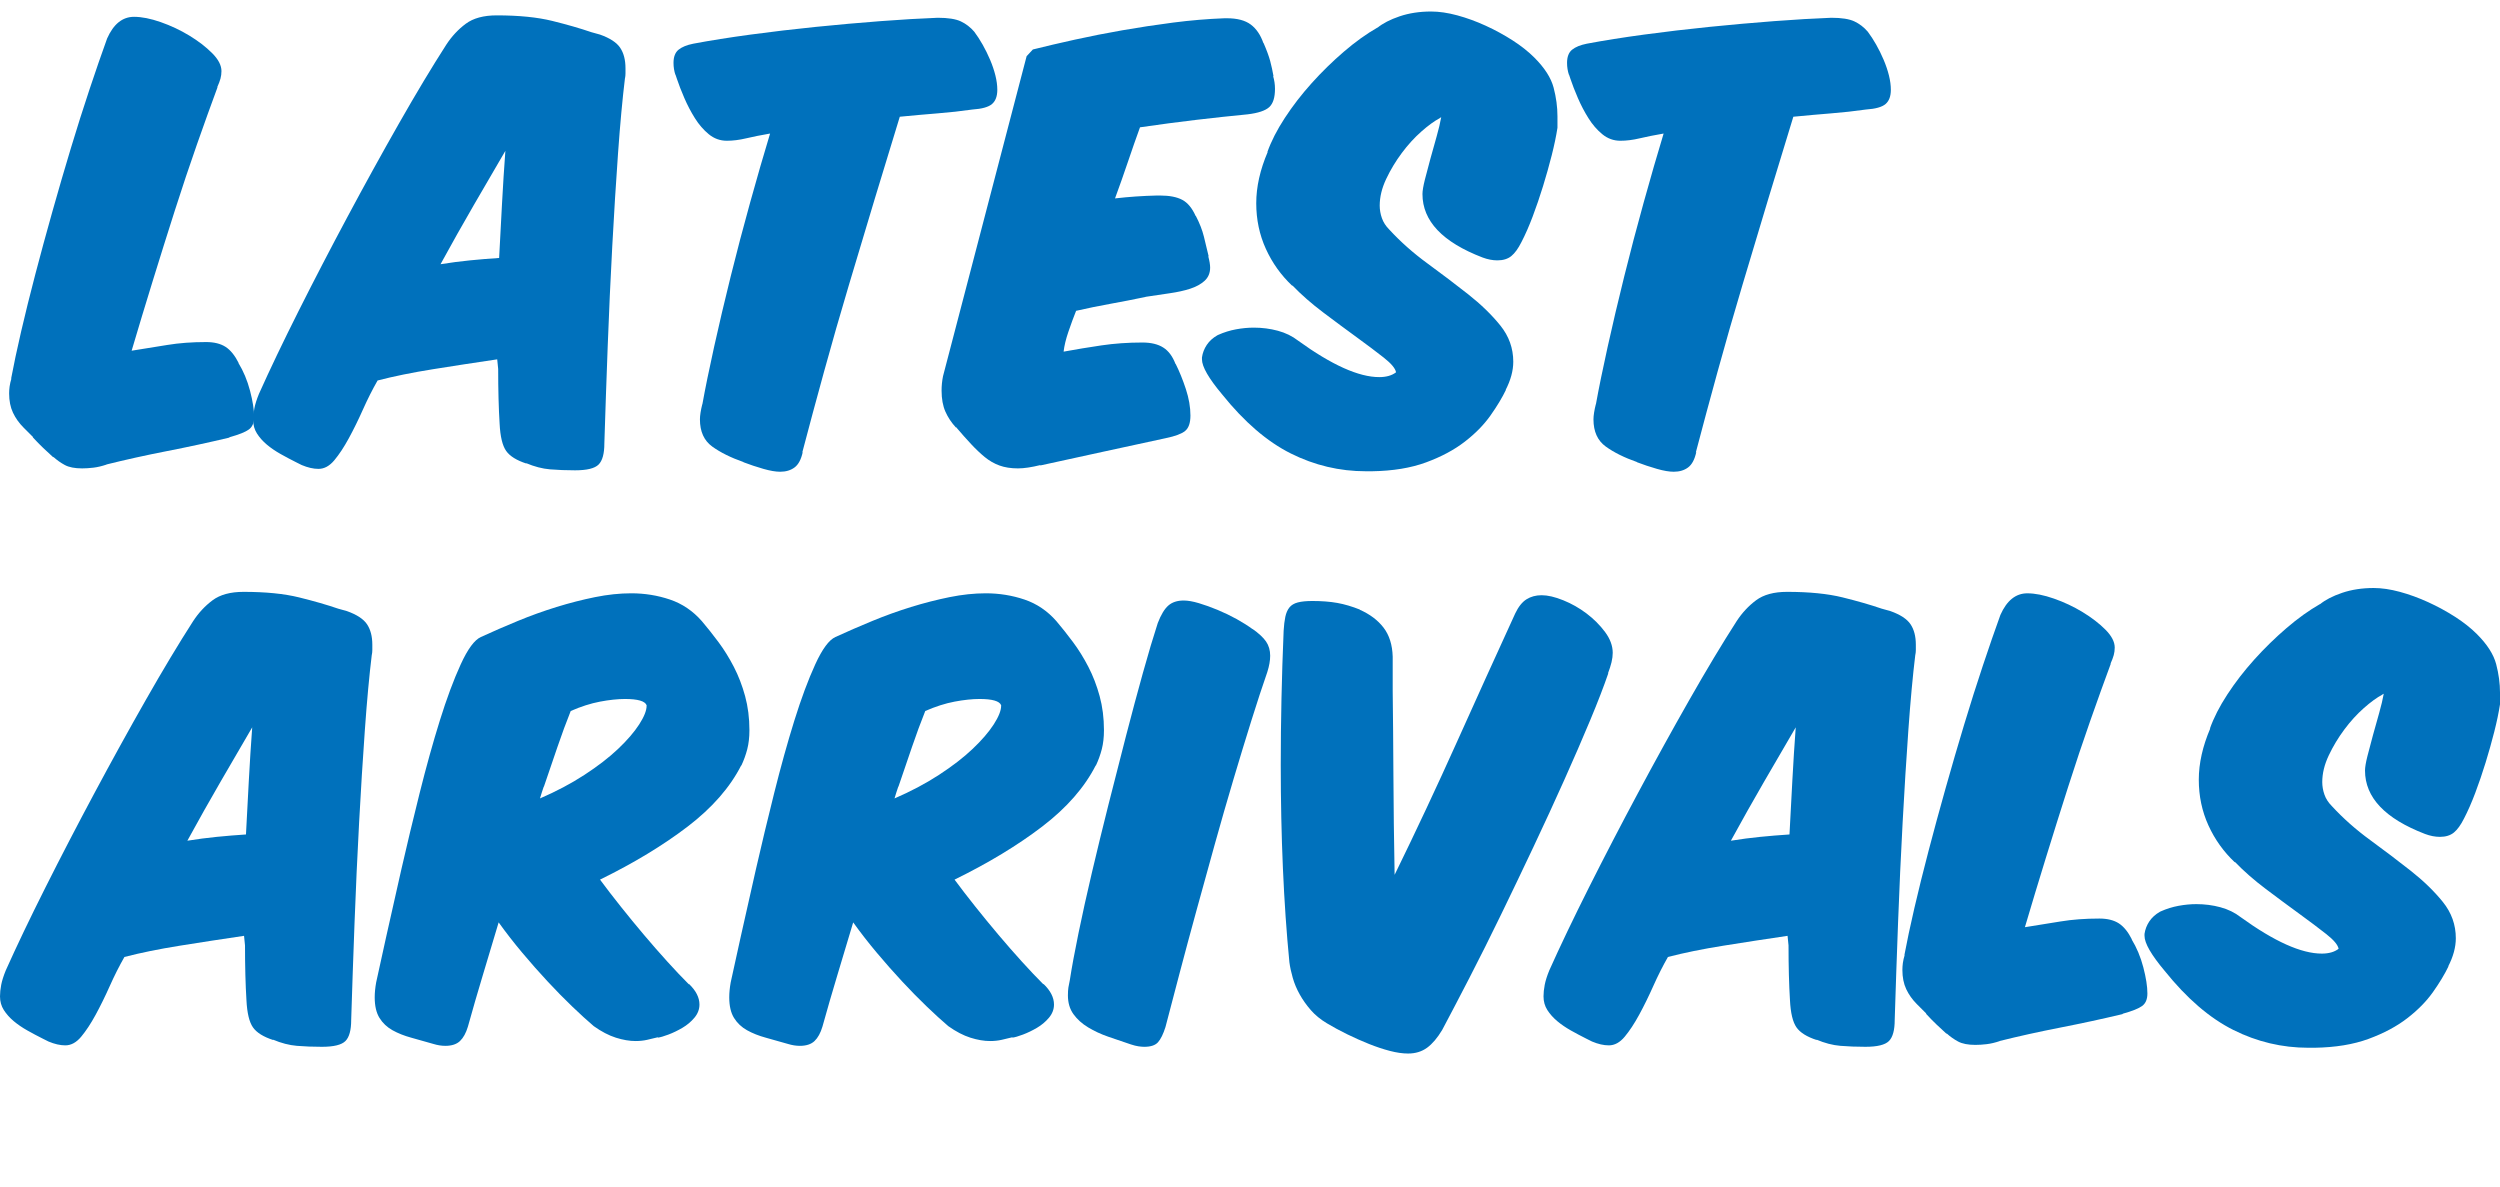
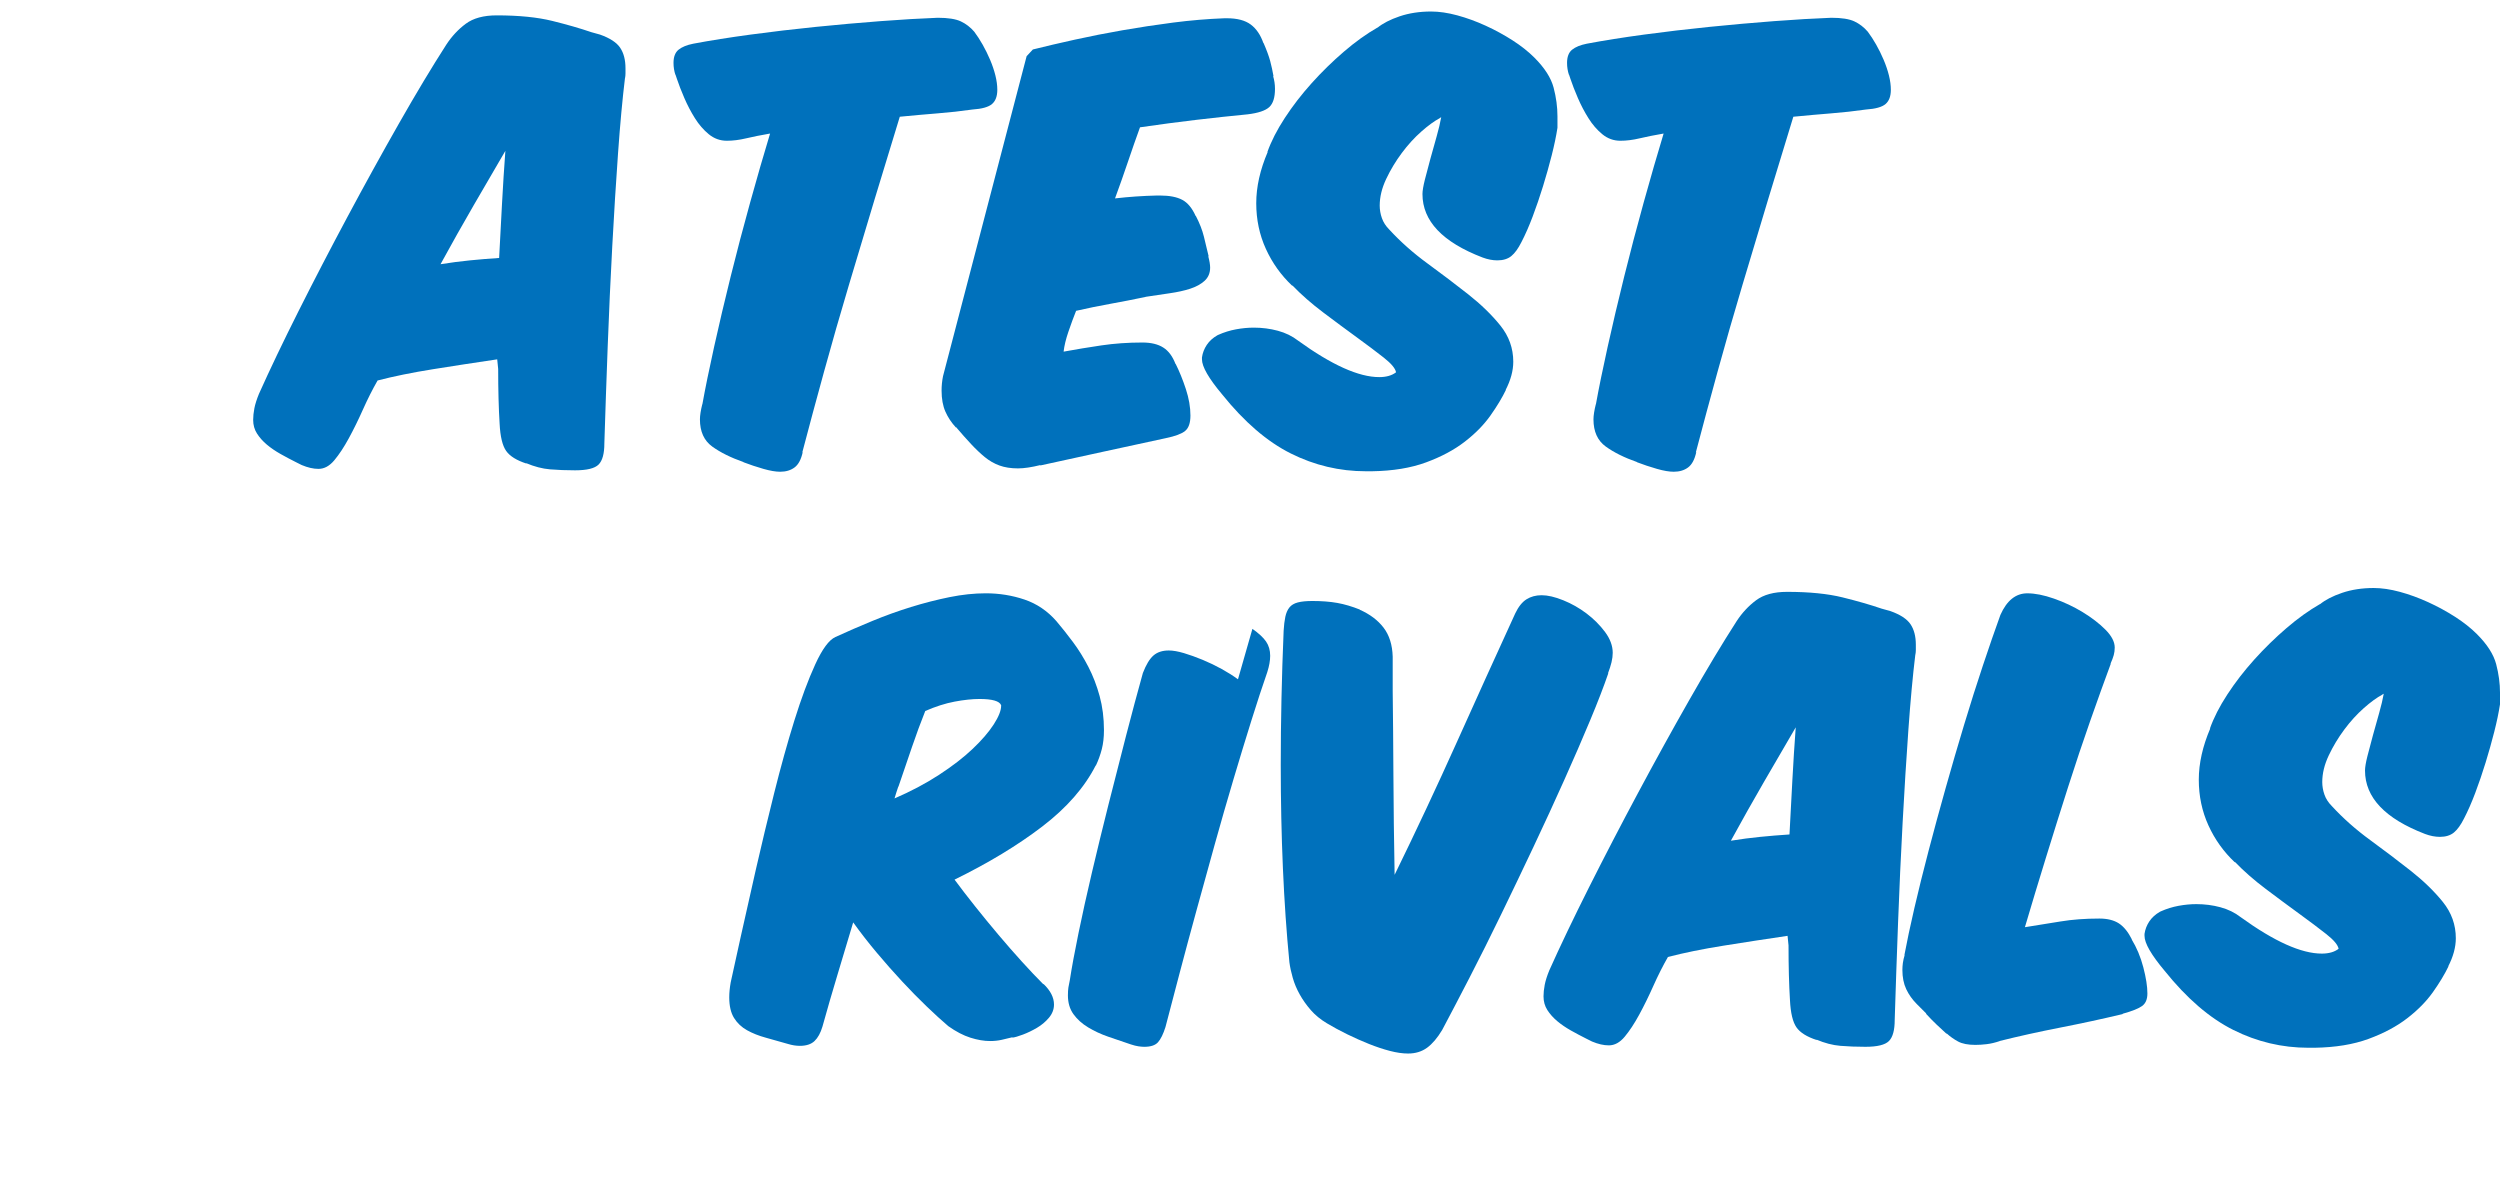
<svg xmlns="http://www.w3.org/2000/svg" version="1.1" x="0px" y="0px" width="451.272px" height="214.192px" viewBox="0 0 451.272 214.192" style="enable-background:new 0 0 451.272 214.192;" xml:space="preserve">
  <style type="text/css">
	.st0{fill:#0071BC;}
</style>
  <defs>
</defs>
  <g>
    <g>
-       <path class="st0" d="M41.364,78.999c-3.643,0.867-7.386,1.678-11.23,2.429c-3.845,0.752-7.501,1.561-10.97,2.428h0.087    c-0.867,0.289-1.662,0.478-2.385,0.563c-0.724,0.087-1.402,0.131-2.038,0.131c-1.33,0-2.371-0.204-3.121-0.607    c-0.753-0.405-1.446-0.896-2.082-1.475v0.087c-0.637-0.577-1.243-1.141-1.82-1.69c-0.579-0.549-1.215-1.199-1.908-1.951h0.087    l-1.734-1.734c-0.809-0.81-1.444-1.705-1.908-2.688c-0.462-0.982-0.693-2.139-0.693-3.469c0-0.403,0.029-0.824,0.087-1.258    s0.173-0.938,0.347-1.518L1.994,68.42c0.464-2.485,1.07-5.347,1.821-8.585c0.752-3.237,1.604-6.678,2.558-10.319    c0.954-3.643,1.98-7.414,3.079-11.316c1.098-3.902,2.211-7.718,3.339-11.447c1.127-3.729,2.254-7.284,3.382-10.666    c1.127-3.382,2.182-6.431,3.165-9.148c1.155-2.602,2.774-3.902,4.856-3.902c1.387,0,2.991,0.318,4.812,0.954    c1.821,0.637,3.54,1.445,5.159,2.428c1.618,0.983,2.992,2.038,4.119,3.165c1.128,1.127,1.691,2.211,1.691,3.252    c0,0.464-0.059,0.91-0.174,1.344c-0.116,0.434-0.318,0.969-0.606,1.604l0.087-0.087c-1.157,3.122-2.4,6.577-3.729,10.363    c-1.33,3.787-2.659,7.761-3.989,11.924c-1.33,4.162-2.659,8.397-3.988,12.704c-1.331,4.307-2.602,8.513-3.815,12.617    c2.196-0.347,4.349-0.694,6.46-1.041c2.109-0.347,4.437-0.52,6.98-0.52c1.444,0,2.615,0.289,3.513,0.866    c0.896,0.579,1.69,1.562,2.385,2.949l-0.087-0.087c0.924,1.504,1.633,3.195,2.124,5.073c0.491,1.879,0.737,3.455,0.737,4.726    c0,1.041-0.318,1.793-0.954,2.255c-0.637,0.463-1.792,0.926-3.469,1.388L41.364,78.999z" />
      <path class="st0" d="M89.925,66.599l-0.174-1.734c-3.932,0.579-7.791,1.171-11.576,1.778c-3.787,0.606-7.126,1.287-10.016,2.037    c-0.926,1.619-1.808,3.369-2.646,5.247c-0.839,1.879-1.69,3.613-2.558,5.203c-0.867,1.591-1.734,2.904-2.602,3.945    s-1.821,1.561-2.862,1.561c-0.925,0-1.938-0.231-3.035-0.693l-1.04-0.521c-0.926-0.462-1.85-0.954-2.775-1.474    c-0.924-0.521-1.748-1.084-2.472-1.691c-0.722-0.607-1.313-1.271-1.777-1.994c-0.462-0.723-0.693-1.546-0.693-2.472    c0-0.636,0.073-1.329,0.217-2.081c0.145-0.751,0.42-1.618,0.823-2.602c1.967-4.393,4.351-9.379,7.154-14.959    c2.804-5.578,5.752-11.259,8.846-17.04c3.092-5.78,6.185-11.389,9.278-16.823c3.092-5.434,5.94-10.175,8.542-14.222    c0.982-1.503,2.152-2.76,3.512-3.772c1.357-1.011,3.223-1.518,5.594-1.518c3.988,0,7.327,0.334,10.016,0.998    c2.688,0.665,5.043,1.344,7.067,2.037l1.561,0.434c1.792,0.637,3.006,1.431,3.643,2.385c0.636,0.954,0.954,2.184,0.954,3.686    c0,0.29,0,0.607,0,0.954c0,0.29-0.03,0.578-0.087,0.867v-0.087c-0.464,3.815-0.882,8.354-1.258,13.615s-0.724,10.839-1.04,16.736    c-0.318,5.896-0.594,11.924-0.824,18.08c-0.231,6.157-0.434,12.011-0.606,17.561c0,1.851-0.348,3.122-1.041,3.815    c-0.693,0.694-2.111,1.041-4.249,1.041c-1.619,0-3.122-0.059-4.51-0.174c-1.387-0.116-2.833-0.491-4.336-1.127l0.087,0.087    c-1.792-0.579-3.021-1.345-3.686-2.299c-0.665-0.953-1.056-2.586-1.171-4.899C90.012,73.652,89.925,70.357,89.925,66.599z     M85.546,36.984c-1.995,3.44-4.004,7.011-6.027,10.71c1.791-0.288,3.556-0.521,5.29-0.693c1.734-0.174,3.497-0.317,5.29-0.434    c0.173-3.296,0.347-6.561,0.52-9.8c0.174-3.236,0.376-6.417,0.607-9.538C89.433,30.294,87.54,33.546,85.546,36.984z" />
      <path class="st0" d="M179.071,18.774c-0.637,0.55-1.821,0.882-3.556,0.997c-2.024,0.29-4.119,0.521-6.287,0.693    c-2.168,0.174-4.438,0.377-6.808,0.607c-1.445,4.683-2.948,9.612-4.509,14.785c-1.562,5.175-3.122,10.378-4.683,15.609    c-1.562,5.232-3.051,10.421-4.466,15.565c-1.418,5.146-2.732,10.031-3.946,14.655l0.087-0.087c-0.29,1.331-0.78,2.255-1.475,2.775    c-0.693,0.521-1.561,0.78-2.602,0.78c-0.81,0-1.82-0.173-3.035-0.521c-1.214-0.347-2.428-0.752-3.642-1.214h0.087    c-2.313-0.809-4.206-1.748-5.681-2.818c-1.474-1.068-2.211-2.701-2.211-4.899c0-0.693,0.144-1.618,0.434-2.774v0.086    c0.521-2.89,1.228-6.358,2.125-10.406c0.896-4.046,1.893-8.281,2.991-12.704c1.098-4.422,2.269-8.873,3.513-13.354    c1.242-4.479,2.441-8.628,3.599-12.443c-1.678,0.29-3.122,0.578-4.336,0.867c-1.214,0.29-2.371,0.434-3.469,0.434    c-1.214,0-2.298-0.391-3.252-1.171s-1.793-1.748-2.515-2.905c-0.724-1.155-1.359-2.369-1.908-3.642    c-0.55-1.271-0.997-2.429-1.344-3.469l-0.261-0.78v0.086c-0.231-0.693-0.347-1.416-0.347-2.168c0-1.097,0.304-1.893,0.91-2.385    c0.607-0.49,1.488-0.852,2.646-1.084c3.063-0.577,6.518-1.127,10.362-1.647c3.845-0.52,7.762-0.982,11.751-1.387    c3.988-0.404,7.891-0.751,11.706-1.041c3.816-0.289,7.255-0.49,10.319-0.607c1.85,0,3.237,0.217,4.163,0.65    c0.924,0.434,1.734,1.056,2.428,1.865c0.521,0.693,1.025,1.474,1.518,2.341c0.49,0.867,0.939,1.777,1.344,2.731    s0.723,1.895,0.954,2.818c0.23,0.926,0.347,1.793,0.347,2.602C180.024,17.373,179.706,18.226,179.071,18.774z" />
      <path class="st0" d="M186.44,8.932c2.312-0.577,4.842-1.171,7.588-1.777c2.745-0.607,5.606-1.171,8.585-1.691    c2.977-0.521,6.027-0.982,9.148-1.388c3.122-0.403,6.214-0.664,9.279-0.78h0.434c1.85,0,3.28,0.377,4.292,1.128    c1.012,0.752,1.778,1.879,2.299,3.382V7.718c0.577,1.33,0.982,2.428,1.214,3.295c0.23,0.867,0.434,1.793,0.606,2.775l-0.086-0.087    c0.229,0.752,0.347,1.532,0.347,2.342c0,1.561-0.347,2.659-1.041,3.295c-0.693,0.637-1.994,1.07-3.902,1.301    c-3.007,0.29-6.1,0.622-9.278,0.997c-3.181,0.377-6.562,0.824-10.146,1.344c-0.693,1.908-1.417,3.976-2.168,6.201    c-0.752,2.226-1.532,4.438-2.341,6.634c2.484-0.289,5-0.462,7.544-0.521h0.607c1.676,0,3.005,0.26,3.989,0.78    c0.982,0.521,1.791,1.504,2.428,2.948v-0.087c0.693,1.331,1.185,2.589,1.475,3.772c0.288,1.186,0.577,2.385,0.867,3.599    l-0.087-0.086c0.23,0.867,0.347,1.561,0.347,2.081c0,0.983-0.333,1.777-0.997,2.385c-0.665,0.606-1.532,1.084-2.602,1.431    c-1.07,0.347-2.313,0.622-3.729,0.823c-1.417,0.204-2.876,0.421-4.379,0.65h0.087c-2.198,0.464-4.336,0.883-6.417,1.258    c-2.081,0.377-4.134,0.795-6.157,1.258c-0.463,1.156-0.926,2.414-1.388,3.771c-0.463,1.359-0.752,2.559-0.867,3.599    c2.196-0.403,4.466-0.78,6.808-1.127s4.812-0.521,7.414-0.521c1.562,0,2.818,0.304,3.772,0.911    c0.954,0.606,1.691,1.604,2.211,2.991v-0.087c0.694,1.388,1.314,2.92,1.865,4.597c0.549,1.677,0.823,3.267,0.823,4.77    c0,1.33-0.318,2.254-0.954,2.774c-0.637,0.521-1.792,0.954-3.469,1.301c-3.7,0.811-7.501,1.635-11.403,2.472    c-3.902,0.839-7.674,1.661-11.316,2.472l0.087-0.087c-1.619,0.403-2.979,0.607-4.076,0.607c-1.271,0-2.385-0.174-3.338-0.521    c-0.954-0.347-1.836-0.854-2.646-1.518s-1.634-1.444-2.471-2.342c-0.839-0.896-1.75-1.921-2.732-3.078v0.087    c-0.809-0.867-1.444-1.821-1.907-2.862c-0.462-1.04-0.694-2.312-0.694-3.815c0-0.867,0.087-1.734,0.261-2.602l15.089-57.754    L186.44,8.932z" />
      <path class="st0" d="M219.913,60.442c1.04-0.463,2.11-0.795,3.208-0.998c1.098-0.201,2.168-0.303,3.209-0.303    c1.502,0,2.948,0.188,4.336,0.563c1.387,0.376,2.602,0.969,3.642,1.777c6.07,4.395,10.955,6.591,14.655,6.591    c1.271,0,2.283-0.289,3.035-0.867c-0.116-0.694-0.854-1.574-2.211-2.646c-1.359-1.068-2.992-2.298-4.899-3.685    c-1.908-1.388-3.918-2.876-6.027-4.467c-2.111-1.589-3.976-3.222-5.593-4.899v0.087c-2.024-1.908-3.614-4.133-4.77-6.677    c-1.157-2.544-1.734-5.29-1.734-8.238s0.693-6.041,2.081-9.279l-0.087,0.087c0.694-1.965,1.748-4.032,3.165-6.2    c1.416-2.168,3.035-4.263,4.856-6.287c1.821-2.023,3.757-3.916,5.811-5.68c2.051-1.763,4.089-3.223,6.113-4.38l-0.087,0.087    c0.982-0.809,2.326-1.503,4.032-2.081c1.705-0.577,3.599-0.867,5.681-0.867c1.444,0,3.02,0.231,4.726,0.693    c1.704,0.464,3.41,1.084,5.116,1.865c1.705,0.78,3.324,1.662,4.856,2.645c1.531,0.983,2.847,2.024,3.945,3.122    c1.85,1.851,3.006,3.656,3.469,5.42c0.462,1.764,0.694,3.483,0.694,5.159v2.081c-0.232,1.504-0.579,3.165-1.041,4.986    c-0.464,1.821-0.983,3.672-1.561,5.55c-0.579,1.88-1.201,3.701-1.865,5.464c-0.665,1.764-1.344,3.31-2.037,4.639    c-0.579,1.157-1.186,1.995-1.821,2.516c-0.637,0.52-1.475,0.78-2.515,0.78c-0.867,0-1.765-0.174-2.688-0.521    c-7.228-2.775-10.84-6.591-10.84-11.447c0-0.577,0.144-1.444,0.434-2.601c0.289-1.156,0.621-2.414,0.997-3.772    c0.376-1.357,0.751-2.702,1.128-4.032c0.375-1.329,0.65-2.485,0.823-3.469c-0.058,0.058-0.116,0.086-0.173,0.086l-0.087,0.087    c-0.983,0.521-2.097,1.331-3.339,2.429c-1.244,1.099-2.414,2.385-3.512,3.858c-1.099,1.475-2.038,3.035-2.818,4.683    c-0.78,1.648-1.171,3.252-1.171,4.813c0,0.752,0.13,1.504,0.391,2.254c0.26,0.752,0.707,1.446,1.344,2.082    c2.023,2.197,4.321,4.235,6.895,6.113c2.571,1.879,5.015,3.729,7.327,5.55c2.312,1.821,4.249,3.7,5.811,5.637    c1.561,1.938,2.341,4.119,2.341,6.547c0,1.619-0.463,3.325-1.388,5.116l0.087-0.086c-0.693,1.445-1.634,3.006-2.818,4.683    c-1.186,1.677-2.731,3.252-4.64,4.726c-1.907,1.475-4.235,2.719-6.98,3.729c-2.746,1.011-5.998,1.546-9.756,1.604h-1.127    c-4.741,0-9.25-1.07-13.528-3.208c-4.278-2.139-8.411-5.693-12.4-10.666c-2.428-2.891-3.643-5-3.643-6.331v-0.347    c0.117-0.809,0.405-1.561,0.867-2.255c0.464-0.693,1.1-1.271,1.908-1.734L219.913,60.442z" />
      <path class="st0" d="M340.363,18.774c-0.637,0.55-1.821,0.882-3.556,0.997c-2.024,0.29-4.119,0.521-6.287,0.693    c-2.168,0.174-4.438,0.377-6.808,0.607c-1.445,4.683-2.948,9.612-4.509,14.785c-1.562,5.175-3.122,10.378-4.683,15.609    c-1.562,5.232-3.051,10.421-4.466,15.565c-1.418,5.146-2.732,10.031-3.946,14.655l0.087-0.087c-0.29,1.331-0.78,2.255-1.475,2.775    c-0.693,0.521-1.561,0.78-2.602,0.78c-0.81,0-1.82-0.173-3.035-0.521c-1.214-0.347-2.428-0.752-3.642-1.214h0.087    c-2.313-0.809-4.206-1.748-5.681-2.818c-1.474-1.068-2.211-2.701-2.211-4.899c0-0.693,0.144-1.618,0.434-2.774v0.086    c0.521-2.89,1.228-6.358,2.125-10.406c0.896-4.046,1.893-8.281,2.991-12.704c1.098-4.422,2.269-8.873,3.513-13.354    c1.242-4.479,2.441-8.628,3.599-12.443c-1.678,0.29-3.122,0.578-4.336,0.867c-1.214,0.29-2.371,0.434-3.469,0.434    c-1.214,0-2.298-0.391-3.252-1.171s-1.793-1.748-2.515-2.905c-0.724-1.155-1.359-2.369-1.908-3.642    c-0.55-1.271-0.997-2.429-1.344-3.469l-0.261-0.78v0.086c-0.231-0.693-0.347-1.416-0.347-2.168c0-1.097,0.304-1.893,0.91-2.385    c0.607-0.49,1.488-0.852,2.646-1.084c3.063-0.577,6.518-1.127,10.362-1.647c3.845-0.52,7.762-0.982,11.751-1.387    c3.988-0.404,7.891-0.751,11.706-1.041c3.816-0.289,7.255-0.49,10.319-0.607c1.85,0,3.237,0.217,4.163,0.65    c0.924,0.434,1.734,1.056,2.428,1.865c0.521,0.693,1.025,1.474,1.518,2.341c0.49,0.867,0.939,1.777,1.344,2.731    s0.723,1.895,0.954,2.818c0.23,0.926,0.347,1.793,0.347,2.602C341.316,17.373,340.998,18.226,340.363,18.774z" />
-       <path class="st0" d="M44.226,170.66l-0.174-1.734c-3.932,0.579-7.791,1.171-11.576,1.778c-3.787,0.606-7.126,1.287-10.016,2.037    c-0.926,1.619-1.808,3.369-2.646,5.247c-0.839,1.879-1.69,3.613-2.558,5.203c-0.867,1.591-1.734,2.904-2.602,3.945    s-1.821,1.561-2.862,1.561c-0.925,0-1.938-0.231-3.035-0.693l-1.04-0.521c-0.926-0.462-1.85-0.954-2.775-1.474    c-0.924-0.521-1.748-1.084-2.472-1.691c-0.722-0.607-1.313-1.271-1.777-1.994C0.231,181.602,0,180.778,0,179.853    c0-0.636,0.073-1.329,0.217-2.081c0.145-0.751,0.42-1.618,0.823-2.602c1.967-4.393,4.351-9.379,7.154-14.959    c2.804-5.578,5.752-11.259,8.846-17.04c3.092-5.78,6.185-11.389,9.278-16.823c3.092-5.434,5.94-10.175,8.542-14.222    c0.982-1.503,2.152-2.76,3.512-3.772c1.357-1.011,3.223-1.518,5.594-1.518c3.988,0,7.327,0.334,10.016,0.998    c2.688,0.665,5.043,1.344,7.067,2.037l1.561,0.434c1.792,0.637,3.006,1.431,3.643,2.385c0.636,0.954,0.954,2.184,0.954,3.686    c0,0.29,0,0.607,0,0.954c0,0.29-0.03,0.578-0.087,0.867v-0.087c-0.464,3.815-0.882,8.354-1.258,13.615s-0.724,10.839-1.04,16.736    c-0.318,5.896-0.594,11.924-0.824,18.08c-0.231,6.157-0.434,12.011-0.606,17.561c0,1.851-0.348,3.122-1.041,3.815    c-0.693,0.694-2.111,1.041-4.249,1.041c-1.619,0-3.122-0.059-4.51-0.174c-1.387-0.116-2.833-0.491-4.336-1.127l0.087,0.087    c-1.792-0.579-3.021-1.345-3.686-2.299c-0.665-0.953-1.056-2.586-1.171-4.899C44.312,177.714,44.226,174.419,44.226,170.66z     M39.847,141.046c-1.995,3.44-4.004,7.011-6.027,10.71c1.791-0.288,3.556-0.521,5.29-0.693c1.734-0.174,3.497-0.317,5.29-0.434    c0.173-3.296,0.347-6.561,0.52-9.8c0.174-3.236,0.376-6.417,0.607-9.538C43.733,134.355,41.841,137.607,39.847,141.046z" />
-       <path class="st0" d="M103.28,181.674c-1.446-1.388-2.936-2.905-4.467-4.553c-1.532-1.647-3.05-3.367-4.553-5.16    c-1.504-1.791-2.92-3.612-4.249-5.463c-0.983,3.295-1.938,6.476-2.861,9.539c-0.926,3.064-1.821,6.156-2.688,9.278    c-0.347,1.157-0.823,2.023-1.431,2.602c-0.607,0.577-1.489,0.867-2.645,0.867c-0.694,0-1.418-0.116-2.168-0.347    c-1.388-0.405-2.719-0.78-3.989-1.127c-1.272-0.348-2.399-0.794-3.382-1.345c-0.984-0.549-1.763-1.286-2.342-2.211    c-0.577-0.924-0.867-2.168-0.867-3.729c0-0.81,0.087-1.705,0.261-2.688c0.404-1.85,1.012-4.609,1.82-8.282    c0.81-3.67,1.72-7.718,2.732-12.14c1.011-4.423,2.109-9.004,3.295-13.745c1.185-4.739,2.398-9.105,3.642-13.095    c1.243-3.988,2.5-7.37,3.772-10.146c1.271-2.775,2.485-4.423,3.643-4.943c2.138-0.981,4.364-1.951,6.677-2.904    c2.312-0.954,4.64-1.792,6.981-2.515c2.341-0.723,4.652-1.314,6.937-1.778c2.283-0.462,4.467-0.693,6.548-0.693    c2.428,0,4.754,0.376,6.98,1.127c2.225,0.752,4.147,2.053,5.767,3.902c0.982,1.157,1.979,2.415,2.992,3.772    c1.011,1.358,1.936,2.848,2.774,4.466c0.838,1.619,1.518,3.382,2.038,5.29c0.521,1.907,0.78,3.96,0.78,6.156    c0,1.272-0.13,2.415-0.39,3.426c-0.261,1.012-0.622,2.01-1.084,2.992v-0.087c-2.024,3.988-5.247,7.674-9.669,11.057    c-4.423,3.382-9.699,6.576-15.826,9.582c1.155,1.561,2.413,3.194,3.772,4.899c1.357,1.706,2.745,3.396,4.162,5.073    c1.416,1.677,2.818,3.281,4.206,4.812c1.387,1.532,2.688,2.905,3.902,4.119v-0.087c1.271,1.214,1.907,2.458,1.907,3.729    c0,0.867-0.304,1.663-0.91,2.385c-0.607,0.724-1.331,1.331-2.168,1.821c-0.839,0.492-1.678,0.897-2.515,1.214    c-0.839,0.318-1.489,0.506-1.951,0.564l0.086-0.087c-0.693,0.173-1.358,0.332-1.994,0.477c-0.637,0.144-1.33,0.217-2.081,0.217    c-1.099,0-2.284-0.203-3.556-0.606c-1.272-0.404-2.602-1.098-3.989-2.082C106.025,184.247,104.725,183.061,103.28,181.674z     M108.31,126.651c-1.678,0.318-3.44,0.882-5.29,1.69c-0.811,2.024-1.604,4.178-2.385,6.461c-0.78,2.284-1.604,4.697-2.472,7.241    v-0.087c-0.116,0.347-0.231,0.693-0.347,1.04c-0.116,0.348-0.231,0.724-0.347,1.128c2.948-1.271,5.622-2.688,8.021-4.249    c2.398-1.562,4.423-3.122,6.07-4.683c1.647-1.562,2.918-3.035,3.815-4.423c0.896-1.388,1.344-2.515,1.344-3.382v-0.087    c-0.29-0.751-1.591-1.128-3.902-1.128C111.488,126.174,109.985,126.334,108.31,126.651z" />
      <path class="st0" d="M167.277,181.674c-1.446-1.388-2.936-2.905-4.467-4.553c-1.532-1.647-3.05-3.367-4.553-5.16    c-1.504-1.791-2.92-3.612-4.249-5.463c-0.983,3.295-1.938,6.476-2.861,9.539c-0.926,3.064-1.821,6.156-2.688,9.278    c-0.347,1.157-0.823,2.023-1.431,2.602c-0.607,0.577-1.489,0.867-2.645,0.867c-0.694,0-1.418-0.116-2.168-0.347    c-1.388-0.405-2.719-0.78-3.989-1.127c-1.272-0.348-2.399-0.794-3.382-1.345c-0.984-0.549-1.763-1.286-2.342-2.211    c-0.577-0.924-0.867-2.168-0.867-3.729c0-0.81,0.087-1.705,0.261-2.688c0.404-1.85,1.012-4.609,1.82-8.282    c0.81-3.67,1.72-7.718,2.732-12.14c1.011-4.423,2.109-9.004,3.295-13.745c1.185-4.739,2.398-9.105,3.642-13.095    c1.243-3.988,2.5-7.37,3.772-10.146c1.271-2.775,2.485-4.423,3.643-4.943c2.138-0.981,4.364-1.951,6.677-2.904    c2.312-0.954,4.64-1.792,6.981-2.515c2.341-0.723,4.652-1.314,6.937-1.778c2.283-0.462,4.467-0.693,6.548-0.693    c2.428,0,4.754,0.376,6.98,1.127c2.225,0.752,4.147,2.053,5.767,3.902c0.982,1.157,1.979,2.415,2.992,3.772    c1.011,1.358,1.936,2.848,2.774,4.466c0.838,1.619,1.518,3.382,2.038,5.29c0.521,1.907,0.78,3.96,0.78,6.156    c0,1.272-0.13,2.415-0.39,3.426c-0.261,1.012-0.622,2.01-1.084,2.992v-0.087c-2.024,3.988-5.247,7.674-9.669,11.057    c-4.423,3.382-9.699,6.576-15.826,9.582c1.155,1.561,2.413,3.194,3.772,4.899c1.357,1.706,2.745,3.396,4.162,5.073    c1.416,1.677,2.818,3.281,4.206,4.812c1.387,1.532,2.688,2.905,3.902,4.119v-0.087c1.271,1.214,1.907,2.458,1.907,3.729    c0,0.867-0.304,1.663-0.91,2.385c-0.607,0.724-1.331,1.331-2.168,1.821c-0.839,0.492-1.678,0.897-2.515,1.214    c-0.839,0.318-1.489,0.506-1.951,0.564l0.086-0.087c-0.693,0.173-1.358,0.332-1.994,0.477c-0.637,0.144-1.33,0.217-2.081,0.217    c-1.099,0-2.284-0.203-3.556-0.606c-1.272-0.404-2.602-1.098-3.989-2.082C170.022,184.247,168.722,183.061,167.277,181.674z     M172.307,126.651c-1.678,0.318-3.44,0.882-5.29,1.69c-0.811,2.024-1.604,4.178-2.385,6.461c-0.78,2.284-1.604,4.697-2.472,7.241    v-0.087c-0.116,0.347-0.231,0.693-0.347,1.04c-0.116,0.348-0.231,0.724-0.347,1.128c2.948-1.271,5.622-2.688,8.021-4.249    c2.398-1.562,4.423-3.122,6.07-4.683c1.647-1.562,2.918-3.035,3.815-4.423c0.896-1.388,1.344-2.515,1.344-3.382v-0.087    c-0.29-0.751-1.591-1.128-3.902-1.128C175.485,126.174,173.982,126.334,172.307,126.651z" />
-       <path class="st0" d="M226.071,113.514c1.155,0.811,1.979,1.575,2.471,2.298c0.491,0.724,0.737,1.576,0.737,2.559    c0,0.867-0.173,1.851-0.521,2.948c-0.867,2.486-1.82,5.392-2.861,8.715c-1.041,3.325-2.125,6.881-3.252,10.666    c-1.127,3.787-2.255,7.704-3.382,11.75c-1.127,4.048-2.227,8.021-3.295,11.924c-1.071,3.902-2.082,7.661-3.035,11.273    c-0.954,3.614-1.808,6.866-2.559,9.756c-0.405,1.272-0.854,2.182-1.344,2.731c-0.492,0.549-1.316,0.824-2.472,0.824    c-0.29,0-0.637-0.03-1.041-0.087c-0.405-0.059-0.867-0.174-1.387-0.347c-1.388-0.464-2.747-0.926-4.076-1.388    c-1.331-0.462-2.545-1.025-3.643-1.691c-1.097-0.663-1.979-1.459-2.645-2.385c-0.664-0.924-0.997-2.051-0.997-3.382    c0-0.577,0.029-1.054,0.087-1.431c0.058-0.375,0.145-0.823,0.26-1.344c0.347-2.255,0.867-5.073,1.561-8.455    c0.694-3.382,1.505-7.038,2.429-10.97c0.924-3.931,1.921-8.021,2.991-12.271c1.069-4.249,2.125-8.382,3.166-12.4    c1.04-4.018,2.051-7.79,3.034-11.317c0.982-3.525,1.879-6.532,2.688-9.019c0.577-1.502,1.214-2.558,1.908-3.165    c0.693-0.606,1.617-0.91,2.774-0.91c0.751,0,1.661,0.159,2.732,0.477c1.068,0.318,2.196,0.724,3.382,1.214    c1.184,0.492,2.326,1.041,3.425,1.647c1.098,0.607,2.081,1.229,2.948,1.865L226.071,113.514z" />
+       <path class="st0" d="M226.071,113.514c1.155,0.811,1.979,1.575,2.471,2.298c0.491,0.724,0.737,1.576,0.737,2.559    c0,0.867-0.173,1.851-0.521,2.948c-0.867,2.486-1.82,5.392-2.861,8.715c-1.041,3.325-2.125,6.881-3.252,10.666    c-1.127,3.787-2.255,7.704-3.382,11.75c-1.127,4.048-2.227,8.021-3.295,11.924c-1.071,3.902-2.082,7.661-3.035,11.273    c-0.954,3.614-1.808,6.866-2.559,9.756c-0.405,1.272-0.854,2.182-1.344,2.731c-0.492,0.549-1.316,0.824-2.472,0.824    c-0.29,0-0.637-0.03-1.041-0.087c-0.405-0.059-0.867-0.174-1.387-0.347c-1.388-0.464-2.747-0.926-4.076-1.388    c-1.331-0.462-2.545-1.025-3.643-1.691c-1.097-0.663-1.979-1.459-2.645-2.385c-0.664-0.924-0.997-2.051-0.997-3.382    c0-0.577,0.029-1.054,0.087-1.431c0.058-0.375,0.145-0.823,0.26-1.344c0.347-2.255,0.867-5.073,1.561-8.455    c0.694-3.382,1.505-7.038,2.429-10.97c0.924-3.931,1.921-8.021,2.991-12.271c1.069-4.249,2.125-8.382,3.166-12.4    c1.04-4.018,2.051-7.79,3.034-11.317c0.577-1.502,1.214-2.558,1.908-3.165    c0.693-0.606,1.617-0.91,2.774-0.91c0.751,0,1.661,0.159,2.732,0.477c1.068,0.318,2.196,0.724,3.382,1.214    c1.184,0.492,2.326,1.041,3.425,1.647c1.098,0.607,2.081,1.229,2.948,1.865L226.071,113.514z" />
      <path class="st0" d="M290.327,121.491c-0.811,2.371-1.908,5.219-3.296,8.542c-1.387,3.325-2.948,6.924-4.683,10.796    c-1.734,3.874-3.585,7.892-5.55,12.054c-1.966,4.163-3.917,8.238-5.854,12.228c-1.938,3.989-3.83,7.776-5.68,11.36    c-1.851,3.585-3.499,6.735-4.943,9.452c-0.867,1.444-1.777,2.515-2.731,3.208c-0.954,0.694-2.096,1.041-3.425,1.041    c-0.984,0-2.082-0.16-3.296-0.477c-1.214-0.318-2.472-0.737-3.772-1.258s-2.601-1.099-3.901-1.734s-2.53-1.301-3.686-1.994    c-1.157-0.694-2.125-1.488-2.905-2.385c-0.78-0.896-1.446-1.835-1.995-2.818c-0.55-0.982-0.969-1.979-1.257-2.992    c-0.29-1.011-0.492-1.951-0.607-2.818c-0.521-5.318-0.91-10.97-1.171-16.953c-0.26-5.983-0.39-12.212-0.39-18.688    c0-7.805,0.173-15.869,0.521-24.194c0.057-0.982,0.158-1.821,0.303-2.515c0.145-0.694,0.391-1.258,0.737-1.691    s0.853-0.736,1.518-0.91c0.664-0.174,1.546-0.26,2.646-0.26c1.676,0,3.165,0.116,4.466,0.347c1.301,0.231,2.673,0.637,4.119,1.214    h-0.087c1.85,0.811,3.295,1.895,4.336,3.252c1.04,1.359,1.589,3.108,1.647,5.246v6.157c0.057,4.509,0.101,9.612,0.13,15.306    c0.028,5.694,0.101,11.663,0.217,17.907c3.873-7.92,7.602-15.869,11.187-23.848c3.584-7.978,7.111-15.753,10.58-23.327    c0.577-1.214,1.257-2.066,2.037-2.558c0.781-0.491,1.691-0.737,2.732-0.737c1.097,0,2.397,0.304,3.902,0.91    c1.502,0.607,2.904,1.402,4.205,2.385c1.301,0.984,2.413,2.097,3.339,3.339c0.924,1.244,1.388,2.501,1.388,3.772    c0,0.521-0.073,1.084-0.217,1.69c-0.146,0.607-0.362,1.287-0.65,2.038L290.327,121.491z" />
      <path class="st0" d="M322.845,170.66l-0.174-1.734c-3.932,0.579-7.791,1.171-11.576,1.778c-3.787,0.606-7.126,1.287-10.016,2.037    c-0.926,1.619-1.808,3.369-2.646,5.247c-0.839,1.879-1.69,3.613-2.558,5.203c-0.867,1.591-1.734,2.904-2.602,3.945    s-1.821,1.561-2.862,1.561c-0.925,0-1.938-0.231-3.035-0.693l-1.04-0.521c-0.926-0.462-1.85-0.954-2.775-1.474    c-0.924-0.521-1.748-1.084-2.472-1.691c-0.722-0.607-1.313-1.271-1.777-1.994c-0.462-0.723-0.693-1.546-0.693-2.472    c0-0.636,0.073-1.329,0.217-2.081c0.145-0.751,0.42-1.618,0.823-2.602c1.967-4.393,4.351-9.379,7.154-14.959    c2.804-5.578,5.752-11.259,8.846-17.04c3.092-5.78,6.185-11.389,9.278-16.823c3.092-5.434,5.94-10.175,8.542-14.222    c0.982-1.503,2.152-2.76,3.512-3.772c1.357-1.011,3.223-1.518,5.594-1.518c3.988,0,7.327,0.334,10.016,0.998    c2.688,0.665,5.043,1.344,7.067,2.037l1.561,0.434c1.792,0.637,3.006,1.431,3.643,2.385c0.636,0.954,0.954,2.184,0.954,3.686    c0,0.29,0,0.607,0,0.954c0,0.29-0.03,0.578-0.087,0.867v-0.087c-0.464,3.815-0.882,8.354-1.258,13.615s-0.724,10.839-1.04,16.736    c-0.318,5.896-0.594,11.924-0.824,18.08c-0.231,6.157-0.434,12.011-0.606,17.561c0,1.851-0.348,3.122-1.041,3.815    c-0.693,0.694-2.111,1.041-4.249,1.041c-1.619,0-3.122-0.059-4.51-0.174c-1.387-0.116-2.833-0.491-4.336-1.127l0.087,0.087    c-1.792-0.579-3.021-1.345-3.686-2.299c-0.665-0.953-1.056-2.586-1.171-4.899C322.932,177.714,322.845,174.419,322.845,170.66z     M318.466,141.046c-1.995,3.44-4.004,7.011-6.027,10.71c1.791-0.288,3.556-0.521,5.29-0.693c1.734-0.174,3.497-0.317,5.29-0.434    c0.173-3.296,0.347-6.561,0.52-9.8c0.174-3.236,0.376-6.417,0.607-9.538C322.353,134.355,320.46,137.607,318.466,141.046z" />
      <path class="st0" d="M383.113,183.061c-3.643,0.867-7.386,1.678-11.23,2.429c-3.845,0.752-7.501,1.561-10.97,2.428H361    c-0.867,0.289-1.662,0.478-2.385,0.563c-0.724,0.087-1.402,0.131-2.038,0.131c-1.33,0-2.371-0.204-3.121-0.607    c-0.753-0.405-1.446-0.896-2.082-1.475v0.087c-0.637-0.577-1.243-1.141-1.82-1.69c-0.579-0.549-1.215-1.199-1.908-1.951h0.087    l-1.734-1.734c-0.809-0.81-1.444-1.705-1.908-2.688c-0.462-0.982-0.693-2.139-0.693-3.469c0-0.403,0.029-0.824,0.087-1.258    s0.173-0.938,0.347-1.518l-0.087,0.174c0.464-2.485,1.07-5.347,1.821-8.585c0.752-3.237,1.604-6.678,2.558-10.319    c0.954-3.643,1.98-7.414,3.079-11.316c1.098-3.902,2.211-7.718,3.339-11.447c1.127-3.729,2.254-7.284,3.382-10.666    c1.127-3.382,2.182-6.431,3.165-9.148c1.155-2.602,2.774-3.902,4.856-3.902c1.387,0,2.991,0.318,4.812,0.954    c1.821,0.637,3.54,1.445,5.159,2.428c1.618,0.983,2.992,2.038,4.119,3.165c1.128,1.127,1.691,2.211,1.691,3.252    c0,0.464-0.059,0.91-0.174,1.344c-0.116,0.434-0.318,0.969-0.606,1.604l0.087-0.087c-1.157,3.122-2.4,6.577-3.729,10.363    c-1.33,3.787-2.659,7.761-3.989,11.924c-1.33,4.162-2.659,8.397-3.988,12.704c-1.331,4.307-2.602,8.513-3.815,12.617    c2.196-0.347,4.349-0.694,6.46-1.041c2.109-0.347,4.437-0.52,6.98-0.52c1.444,0,2.615,0.289,3.513,0.866    c0.896,0.579,1.69,1.562,2.385,2.949l-0.087-0.087c0.924,1.504,1.633,3.195,2.124,5.073c0.491,1.879,0.737,3.455,0.737,4.726    c0,1.041-0.318,1.793-0.954,2.255c-0.637,0.463-1.792,0.926-3.469,1.388L383.113,183.061z" />
      <path class="st0" d="M390.051,164.504c1.04-0.463,2.11-0.795,3.208-0.998c1.098-0.201,2.168-0.303,3.209-0.303    c1.502,0,2.948,0.188,4.336,0.563c1.387,0.376,2.602,0.969,3.642,1.777c6.07,4.395,10.955,6.591,14.655,6.591    c1.271,0,2.283-0.289,3.035-0.867c-0.116-0.694-0.854-1.574-2.211-2.646c-1.359-1.068-2.992-2.298-4.899-3.685    c-1.908-1.388-3.918-2.876-6.027-4.467c-2.111-1.589-3.976-3.222-5.593-4.899v0.087c-2.024-1.908-3.614-4.133-4.77-6.677    c-1.157-2.544-1.734-5.29-1.734-8.238s0.693-6.041,2.081-9.279l-0.087,0.087c0.694-1.965,1.748-4.032,3.165-6.2    c1.416-2.168,3.035-4.263,4.856-6.287c1.821-2.023,3.757-3.916,5.811-5.68c2.051-1.763,4.089-3.223,6.113-4.38l-0.087,0.087    c0.982-0.809,2.326-1.503,4.032-2.081c1.705-0.577,3.599-0.867,5.681-0.867c1.444,0,3.02,0.231,4.726,0.693    c1.704,0.464,3.41,1.084,5.116,1.865c1.705,0.78,3.324,1.662,4.856,2.645c1.531,0.983,2.847,2.024,3.945,3.122    c1.85,1.851,3.006,3.656,3.469,5.42c0.462,1.764,0.694,3.483,0.694,5.159v2.081c-0.232,1.504-0.579,3.165-1.041,4.986    c-0.464,1.821-0.983,3.672-1.561,5.55c-0.579,1.88-1.201,3.701-1.865,5.464c-0.665,1.764-1.344,3.31-2.037,4.639    c-0.579,1.157-1.186,1.995-1.821,2.516c-0.637,0.52-1.475,0.78-2.515,0.78c-0.867,0-1.765-0.174-2.688-0.521    c-7.228-2.775-10.84-6.591-10.84-11.447c0-0.577,0.144-1.444,0.434-2.601c0.289-1.156,0.621-2.414,0.997-3.772    c0.376-1.357,0.751-2.702,1.128-4.032c0.375-1.329,0.65-2.485,0.823-3.469c-0.058,0.058-0.116,0.086-0.173,0.086l-0.087,0.087    c-0.983,0.521-2.097,1.331-3.339,2.429c-1.244,1.099-2.414,2.385-3.512,3.858c-1.099,1.475-2.038,3.035-2.818,4.683    c-0.78,1.648-1.171,3.252-1.171,4.813c0,0.752,0.13,1.504,0.391,2.254c0.26,0.752,0.707,1.446,1.344,2.082    c2.023,2.197,4.321,4.235,6.895,6.113c2.571,1.879,5.015,3.729,7.327,5.55c2.312,1.821,4.249,3.7,5.811,5.637    c1.561,1.938,2.341,4.119,2.341,6.547c0,1.619-0.463,3.325-1.388,5.116l0.087-0.086c-0.693,1.445-1.634,3.006-2.818,4.683    c-1.186,1.677-2.731,3.252-4.64,4.726c-1.907,1.475-4.235,2.719-6.98,3.729c-2.746,1.011-5.998,1.546-9.756,1.604h-1.127    c-4.741,0-9.25-1.07-13.528-3.208c-4.278-2.139-8.411-5.693-12.4-10.666c-2.428-2.891-3.643-5-3.643-6.331v-0.347    c0.117-0.809,0.405-1.561,0.867-2.255c0.464-0.693,1.1-1.271,1.908-1.734L390.051,164.504z" />
    </g>
  </g>
</svg>